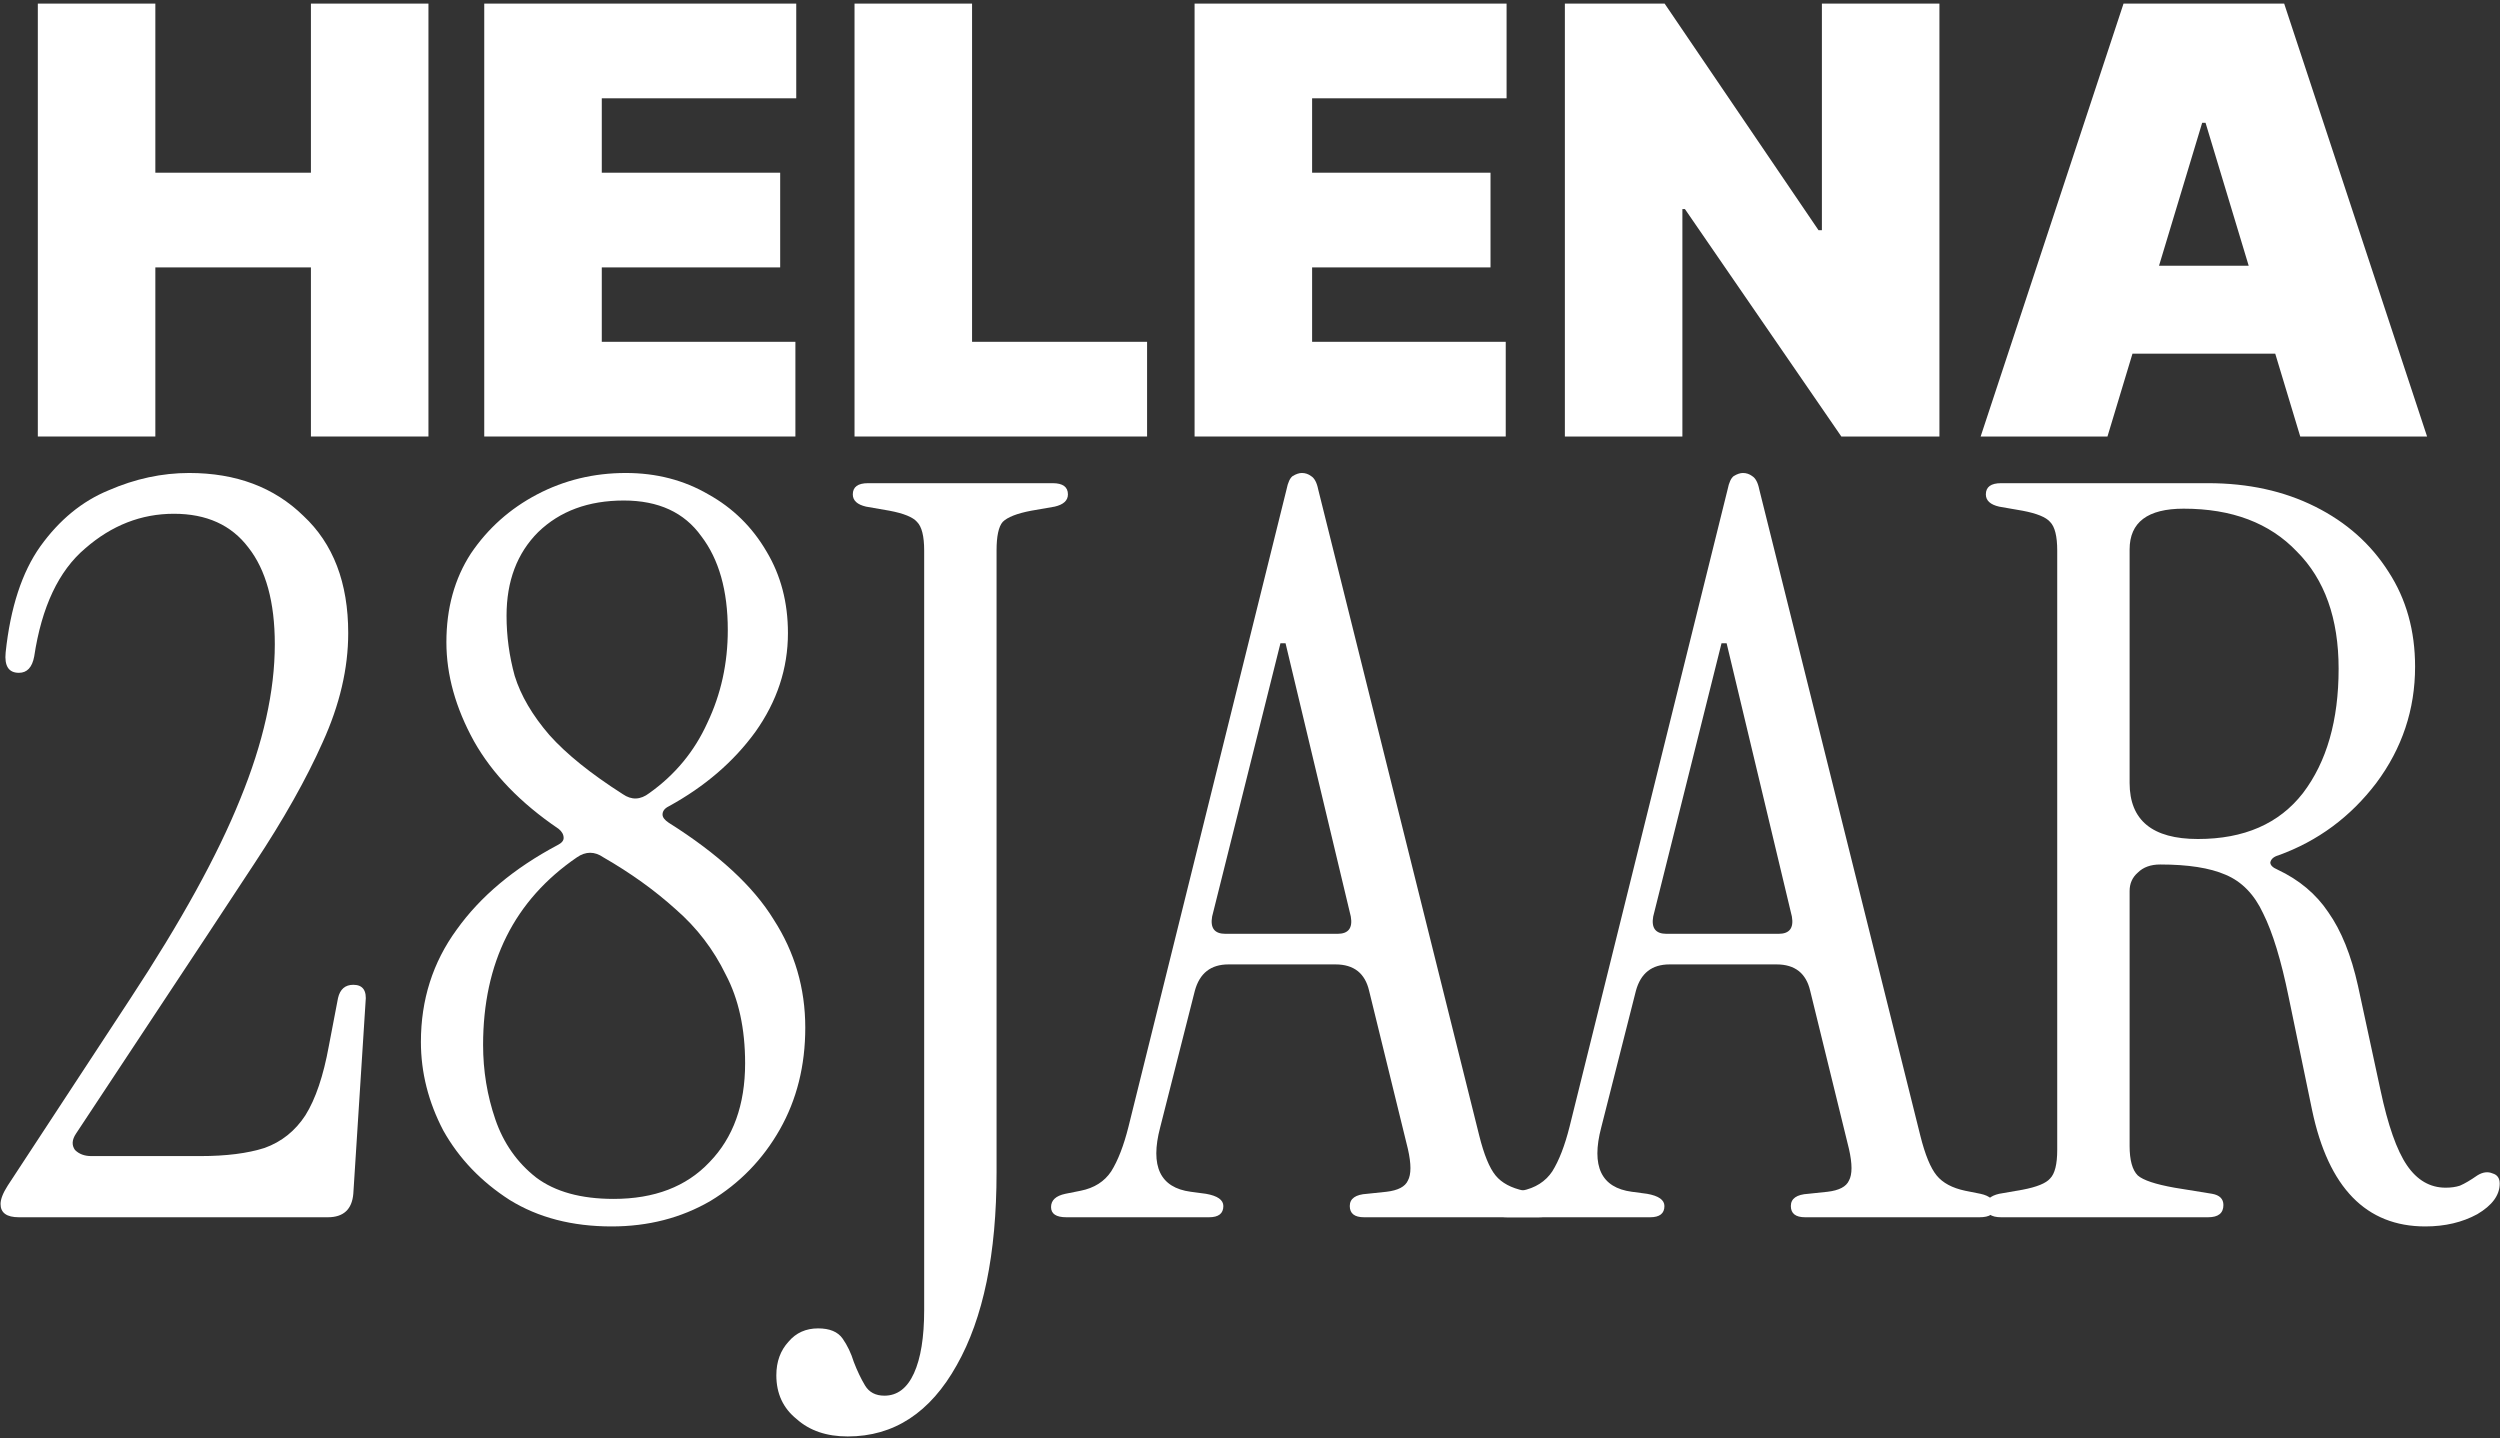
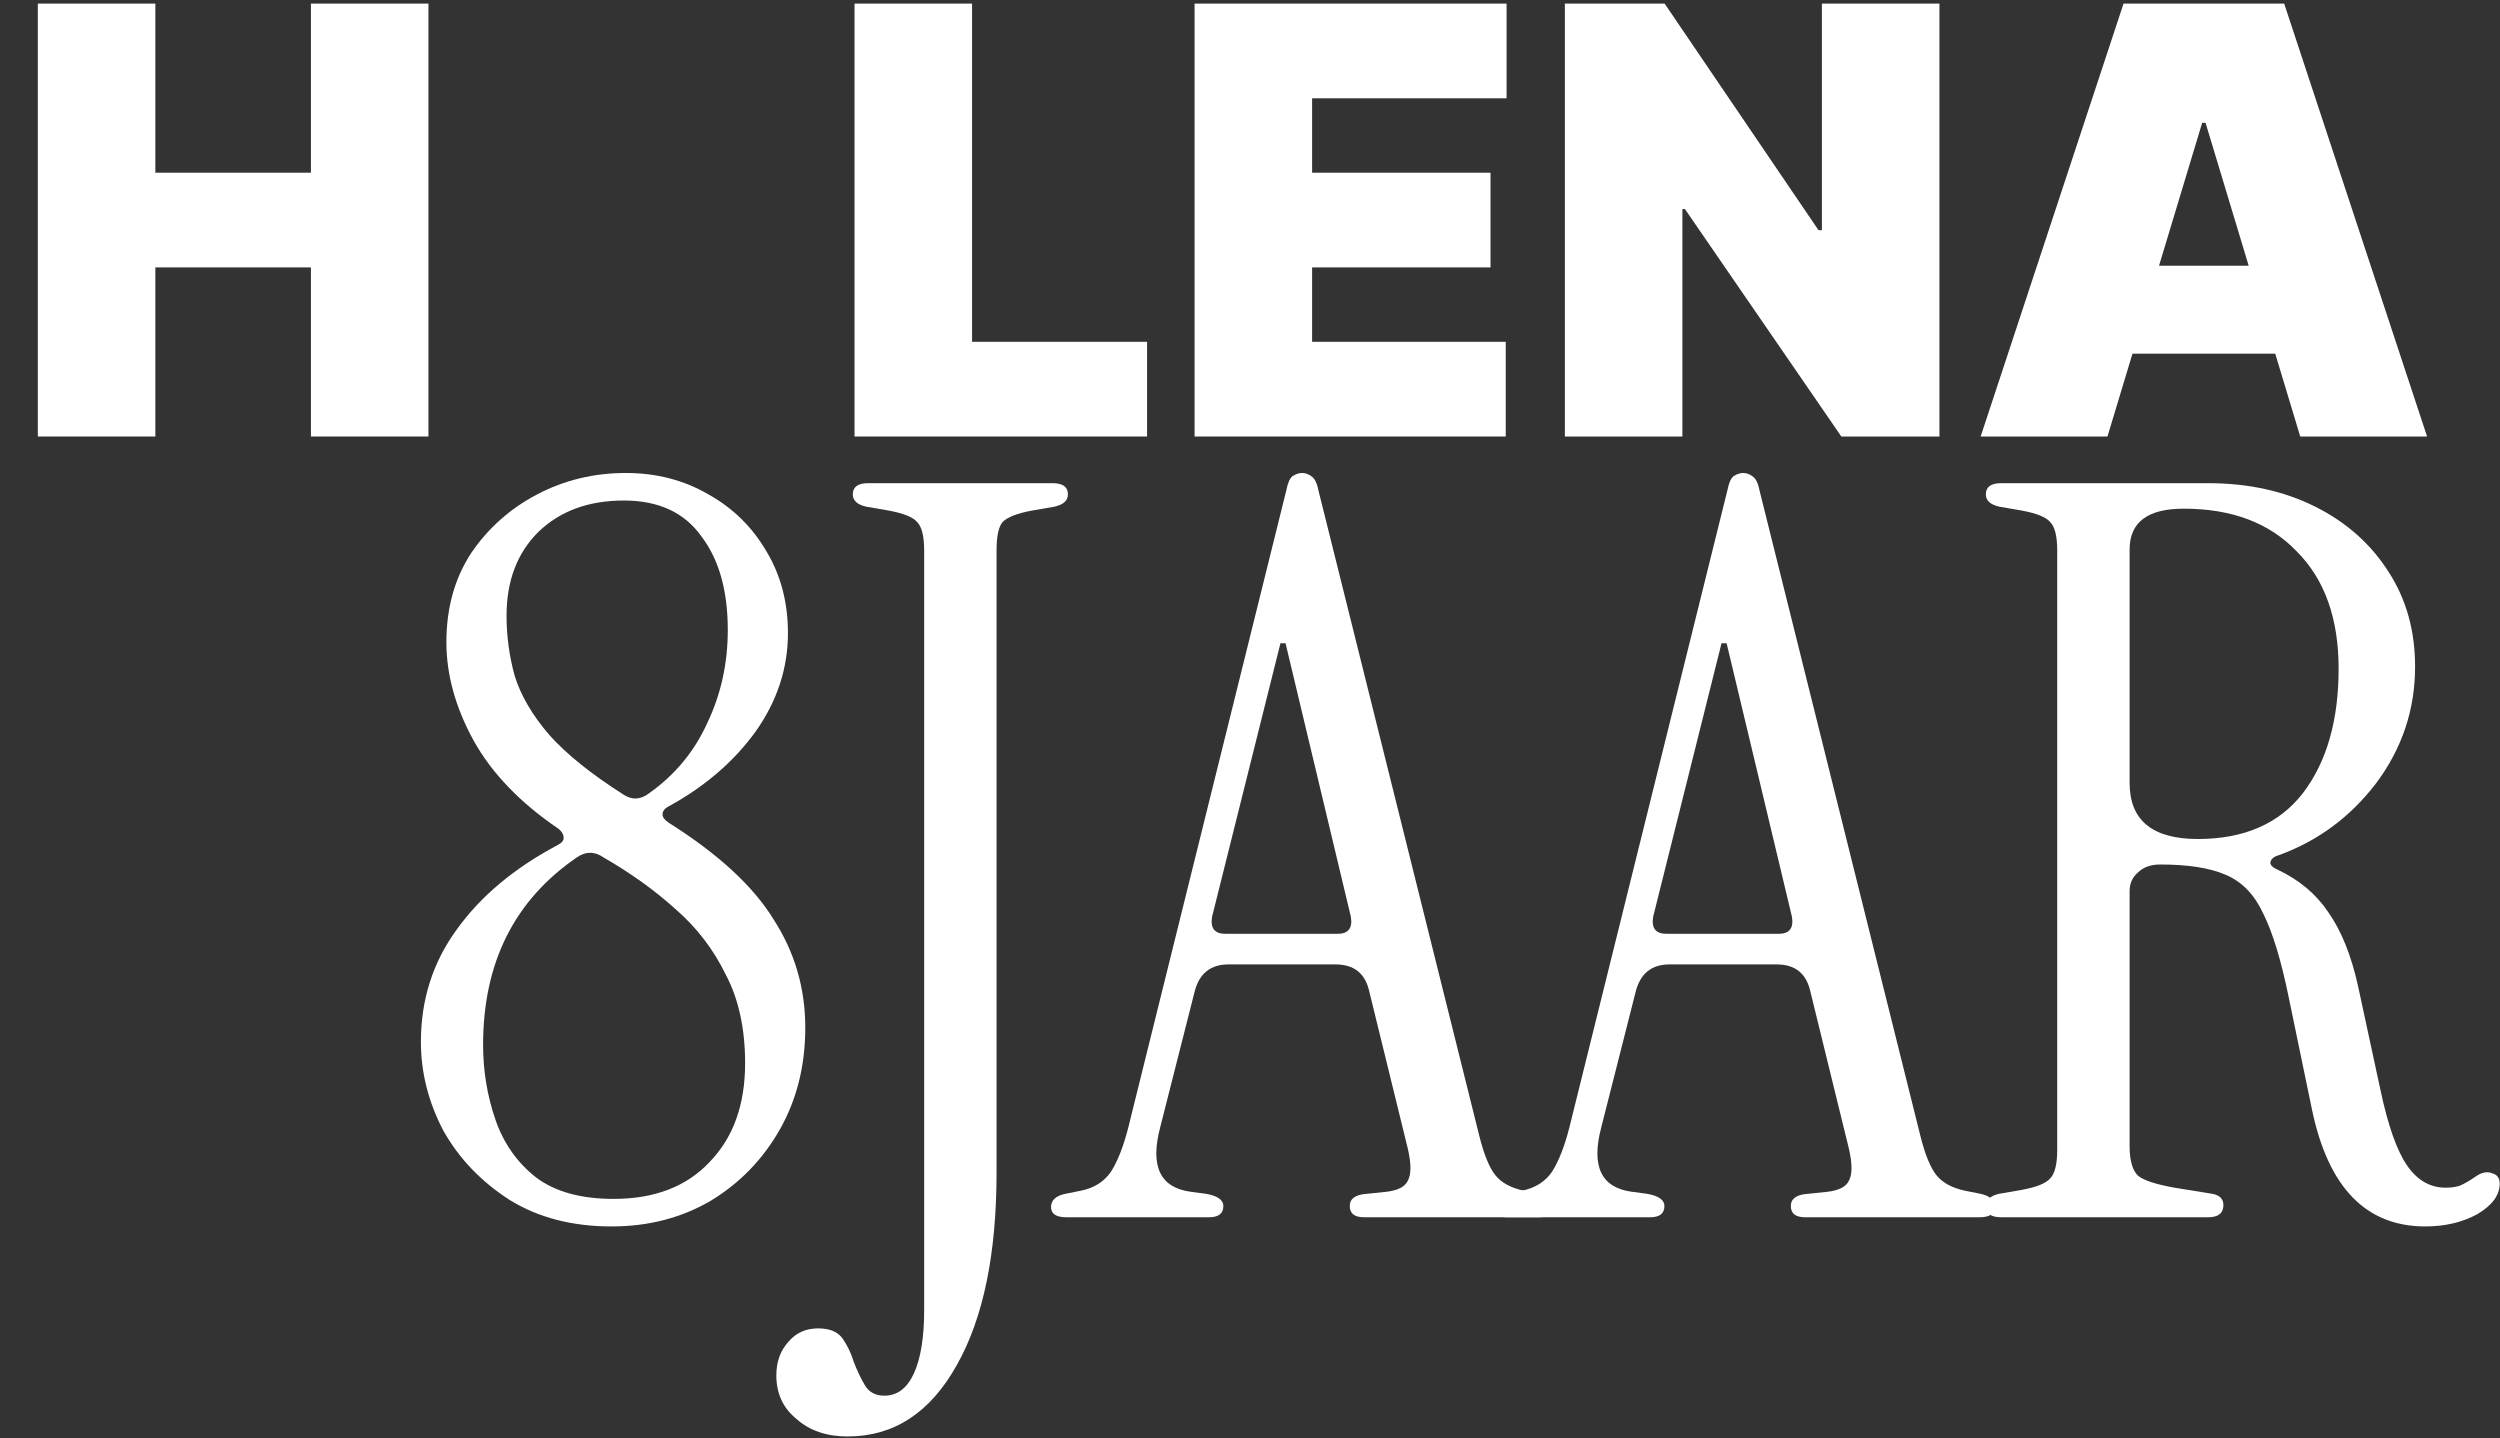
<svg xmlns="http://www.w3.org/2000/svg" width="504" height="290" viewBox="0 0 504 290" fill="none">
  <rect x="0" y="0" width="504" height="290" fill="#333333" stroke="none" />
  <path d="M7.625 88V0.727H31.318V34.818H62.682V0.727H86.375V88H62.682V53.909H31.318V88H7.625Z" fill="white" />
-   <path d="M97.625 88V0.727H160.523V19.818H121.318V34.818H157.284V53.909H121.318V68.909H160.352V88H97.625Z" fill="white" />
  <path d="M172.273 88V0.727H195.967V68.909H231.251V88H172.273Z" fill="white" />
  <path d="M240.828 88V0.727H303.726V19.818H264.521V34.818H300.487V53.909H264.521V68.909H303.555V88H240.828Z" fill="white" />
  <path d="M390.988 0.727V88H371.215L339.681 42.148H339.17V88H315.477V0.727H335.59L366.613 46.409H367.295V0.727H390.988Z" fill="white" />
  <path d="M424.866 88H399.298L428.104 0.727H460.491L489.298 88H463.729L444.639 24.761H443.957L424.866 88ZM420.093 53.568H468.161V71.296H420.093V53.568Z" fill="white" />
-   <path d="M3.811 245.399C1.344 245.399 0.111 244.508 0.111 242.727C0.111 241.767 0.59 240.534 1.55 239.027L26.215 201.413C36.492 185.792 43.891 172.363 48.413 161.127C53.072 149.754 55.401 139.34 55.401 129.885C55.401 121.389 53.62 114.88 50.057 110.359C46.632 105.837 41.63 103.576 35.053 103.576C28.475 103.576 22.515 105.905 17.171 110.564C11.827 115.086 8.401 122.348 6.894 132.351C6.483 134.544 5.455 135.64 3.811 135.64C1.755 135.64 0.864 134.27 1.139 131.529C2.098 122.485 4.427 115.36 8.127 110.153C11.964 104.809 16.554 101.041 21.898 98.848C27.242 96.519 32.655 95.354 38.136 95.354C47.591 95.354 55.264 98.232 61.156 103.987C67.186 109.605 70.2 117.484 70.2 127.624C70.2 134.749 68.487 142.08 65.062 149.617C61.773 157.016 57.183 165.169 51.29 174.076C45.535 182.846 38.889 192.917 31.353 204.291L15.321 228.544C14.499 229.778 14.43 230.874 15.115 231.833C15.938 232.655 17.034 233.066 18.404 233.066H40.397C45.604 233.066 49.92 232.518 53.346 231.422C56.772 230.189 59.512 227.996 61.568 224.845C63.623 221.556 65.199 216.897 66.295 210.868L68.145 201.207C68.556 199.426 69.584 198.535 71.228 198.535C73.146 198.535 73.968 199.7 73.694 202.03L71.228 240.671C70.954 243.823 69.241 245.399 66.089 245.399H3.811Z" fill="white" />
  <path d="M123.291 247.249C115.343 247.249 108.492 245.467 102.737 241.905C96.981 238.205 92.528 233.546 89.376 227.928C86.362 222.173 84.855 216.212 84.855 210.046C84.855 201.55 87.252 194.014 92.049 187.436C96.844 180.722 103.627 175.035 112.397 170.376C113.219 169.965 113.63 169.486 113.63 168.938C113.63 168.252 113.288 167.636 112.603 167.088C104.929 161.881 99.242 155.989 95.543 149.411C91.843 142.697 89.993 136.051 89.993 129.474C89.993 122.622 91.637 116.662 94.926 111.592C98.352 106.522 102.805 102.548 108.286 99.67C113.767 96.793 119.728 95.354 126.168 95.354C132.334 95.354 137.884 96.793 142.817 99.67C147.75 102.411 151.655 106.248 154.533 111.181C157.41 115.977 158.849 121.458 158.849 127.624C158.849 134.749 156.657 141.395 152.272 147.561C147.887 153.591 142.063 158.592 134.801 162.566C133.979 162.977 133.568 163.525 133.568 164.21C133.568 164.758 133.979 165.306 134.801 165.855C144.804 172.158 151.861 178.667 155.972 185.381C160.219 191.958 162.343 199.221 162.343 207.168C162.343 214.842 160.631 221.693 157.205 227.722C153.779 233.751 149.12 238.547 143.228 242.11C137.336 245.536 130.69 247.249 123.291 247.249ZM125.552 160.099C127.333 161.333 129.114 161.264 130.896 159.894C136.103 156.194 140.008 151.467 142.611 145.712C145.352 139.956 146.722 133.722 146.722 127.007C146.722 119.06 144.941 112.757 141.378 108.098C137.953 103.302 132.746 100.904 125.757 100.904C118.632 100.904 112.877 103.028 108.492 107.275C104.244 111.523 102.12 117.141 102.12 124.13C102.12 128.241 102.668 132.283 103.764 136.257C104.998 140.23 107.327 144.204 110.753 148.178C114.178 152.015 119.111 155.989 125.552 160.099ZM123.702 241.699C131.923 241.699 138.364 239.232 143.023 234.3C147.818 229.367 150.216 222.721 150.216 214.362C150.216 207.374 148.915 201.413 146.311 196.48C143.845 191.41 140.488 187.025 136.24 183.325C131.992 179.489 127.127 175.995 121.646 172.843C119.865 171.61 118.084 171.61 116.302 172.843C103.696 181.476 97.392 194.082 97.392 210.662C97.392 215.869 98.215 220.871 99.859 225.667C101.503 230.463 104.244 234.368 108.081 237.383C111.917 240.26 117.124 241.699 123.702 241.699Z" fill="white" />
  <path d="M170.897 289.59C166.65 289.59 163.224 288.425 160.62 286.096C157.88 283.903 156.51 280.957 156.51 277.257C156.51 274.517 157.332 272.256 158.976 270.475C160.483 268.693 162.47 267.803 164.937 267.803C167.266 267.803 168.91 268.488 169.87 269.858C170.829 271.228 171.583 272.804 172.131 274.585C172.816 276.367 173.569 277.943 174.392 279.313C175.214 280.683 176.515 281.368 178.297 281.368C180.9 281.368 182.887 279.861 184.258 276.846C185.628 273.832 186.313 269.584 186.313 264.103V110.975C186.313 108.098 185.833 106.179 184.874 105.22C184.052 104.261 182.202 103.507 179.325 102.959L174.597 102.137C172.816 101.726 171.925 100.904 171.925 99.67C171.925 98.163 172.953 97.409 175.008 97.409H212.211C214.266 97.409 215.294 98.163 215.294 99.67C215.294 100.904 214.403 101.726 212.622 102.137L207.895 102.959C205.017 103.507 203.099 104.261 202.14 105.22C201.317 106.179 200.906 108.098 200.906 110.975V236.355C200.906 252.798 198.234 265.747 192.89 275.202C187.546 284.794 180.215 289.59 170.897 289.59Z" fill="white" />
  <path d="M214.975 245.399C212.919 245.399 211.891 244.714 211.891 243.343C211.891 241.973 212.851 241.082 214.769 240.671L217.852 240.055C220.593 239.507 222.648 238.205 224.018 236.149C225.389 233.957 226.553 230.942 227.513 227.106L259.371 98.643C259.645 97.272 260.056 96.382 260.605 95.971C261.29 95.56 261.906 95.354 262.454 95.354C263.14 95.354 263.756 95.56 264.304 95.971C264.989 96.382 265.469 97.272 265.743 98.643L298.218 228.955C299.178 232.792 300.274 235.464 301.507 236.972C302.74 238.479 304.659 239.507 307.262 240.055L310.345 240.671C312.264 241.082 313.223 241.973 313.223 243.343C313.223 244.714 312.195 245.399 310.14 245.399H274.992C273.074 245.399 272.115 244.645 272.115 243.138C272.115 241.63 273.28 240.808 275.609 240.671L279.514 240.26C281.844 239.986 283.283 239.232 283.831 237.999C284.516 236.766 284.516 234.642 283.831 231.627L276.02 199.769C275.198 196.206 272.937 194.425 269.237 194.425H247.656C244.093 194.425 241.832 196.206 240.873 199.769L233.884 227.311C231.829 235.122 233.884 239.438 240.051 240.26L243.134 240.671C245.463 241.082 246.628 241.905 246.628 243.138C246.628 244.645 245.669 245.399 243.75 245.399H214.975ZM247.039 188.258H269.648C271.841 188.258 272.731 187.094 272.32 184.764L259.166 129.679H258.138L244.367 184.764C243.956 187.094 244.846 188.258 247.039 188.258Z" fill="white" />
  <path d="M303.895 245.399C301.84 245.399 300.812 244.714 300.812 243.343C300.812 241.973 301.771 241.082 303.689 240.671L306.773 240.055C309.513 239.507 311.568 238.205 312.939 236.149C314.309 233.957 315.474 230.942 316.433 227.106L348.292 98.643C348.566 97.272 348.977 96.382 349.525 95.971C350.21 95.56 350.827 95.354 351.375 95.354C352.06 95.354 352.677 95.56 353.225 95.971C353.91 96.382 354.389 97.272 354.663 98.643L387.139 228.955C388.098 232.792 389.194 235.464 390.428 236.972C391.661 238.479 393.579 239.507 396.183 240.055L399.266 240.671C401.184 241.082 402.143 241.973 402.143 243.343C402.143 244.714 401.116 245.399 399.06 245.399H363.913C361.994 245.399 361.035 244.645 361.035 243.138C361.035 241.63 362.2 240.808 364.529 240.671L368.435 240.26C370.764 239.986 372.203 239.232 372.751 237.999C373.436 236.766 373.436 234.642 372.751 231.627L364.94 199.769C364.118 196.206 361.857 194.425 358.158 194.425H336.576C333.013 194.425 330.752 196.206 329.793 199.769L322.805 227.311C320.749 235.122 322.805 239.438 328.971 240.26L332.054 240.671C334.383 241.082 335.548 241.905 335.548 243.138C335.548 244.645 334.589 245.399 332.671 245.399H303.895ZM335.959 188.258H358.569C360.761 188.258 361.652 187.094 361.241 184.764L348.086 129.679H347.058L333.287 184.764C332.876 187.094 333.767 188.258 335.959 188.258Z" fill="white" />
  <path d="M488.936 247.249C477.015 247.249 469.41 239.438 466.121 223.817L461.394 201.002C459.886 193.602 458.173 187.984 456.255 184.148C454.474 180.311 451.939 177.707 448.65 176.337C445.498 174.967 441.114 174.282 435.495 174.282C433.577 174.282 432.07 174.83 430.974 175.926C429.877 176.885 429.329 178.118 429.329 179.626V231.011C429.329 233.888 429.877 235.875 430.974 236.972C432.07 237.931 434.536 238.753 438.373 239.438L445.978 240.671C447.485 240.945 448.239 241.699 448.239 242.932C448.239 244.577 447.211 245.399 445.156 245.399H403.431C401.376 245.399 400.348 244.645 400.348 243.138C400.348 241.905 401.239 241.082 403.02 240.671L407.747 239.849C410.625 239.301 412.475 238.547 413.297 237.588C414.256 236.629 414.736 234.711 414.736 231.833V110.975C414.736 108.098 414.256 106.179 413.297 105.22C412.475 104.261 410.625 103.507 407.747 102.959L403.02 102.137C401.239 101.726 400.348 100.904 400.348 99.67C400.348 98.163 401.376 97.409 403.431 97.409H445.156C453.24 97.409 460.434 98.985 466.738 102.137C473.041 105.289 477.974 109.673 481.537 115.292C485.099 120.773 486.881 127.144 486.881 134.407C486.881 143.04 484.277 150.85 479.07 157.838C473.863 164.69 467.286 169.554 459.338 172.432C458.379 172.706 457.831 173.185 457.694 173.871C457.694 174.419 458.173 174.898 459.133 175.309C463.518 177.365 466.943 180.242 469.41 183.942C472.013 187.642 474 192.575 475.37 198.741L479.892 219.706C481.4 226.832 483.181 231.902 485.236 234.916C487.292 237.931 489.895 239.438 493.047 239.438C494.143 239.438 495.102 239.301 495.924 239.027C496.884 238.616 498.048 237.931 499.419 236.972C500.515 236.286 501.543 236.149 502.502 236.56C503.461 236.835 503.94 237.52 503.94 238.616C503.94 240.945 502.433 243.001 499.419 244.782C496.404 246.426 492.91 247.249 488.936 247.249ZM443.1 169.143C452.418 169.143 459.475 166.06 464.271 159.894C469.067 153.591 471.465 145.232 471.465 134.818C471.465 124.678 468.656 116.799 463.038 111.181C457.557 105.426 449.952 102.548 440.223 102.548C432.96 102.548 429.329 105.289 429.329 110.77V157.838C429.329 165.375 433.92 169.143 443.1 169.143Z" fill="white" />
</svg>